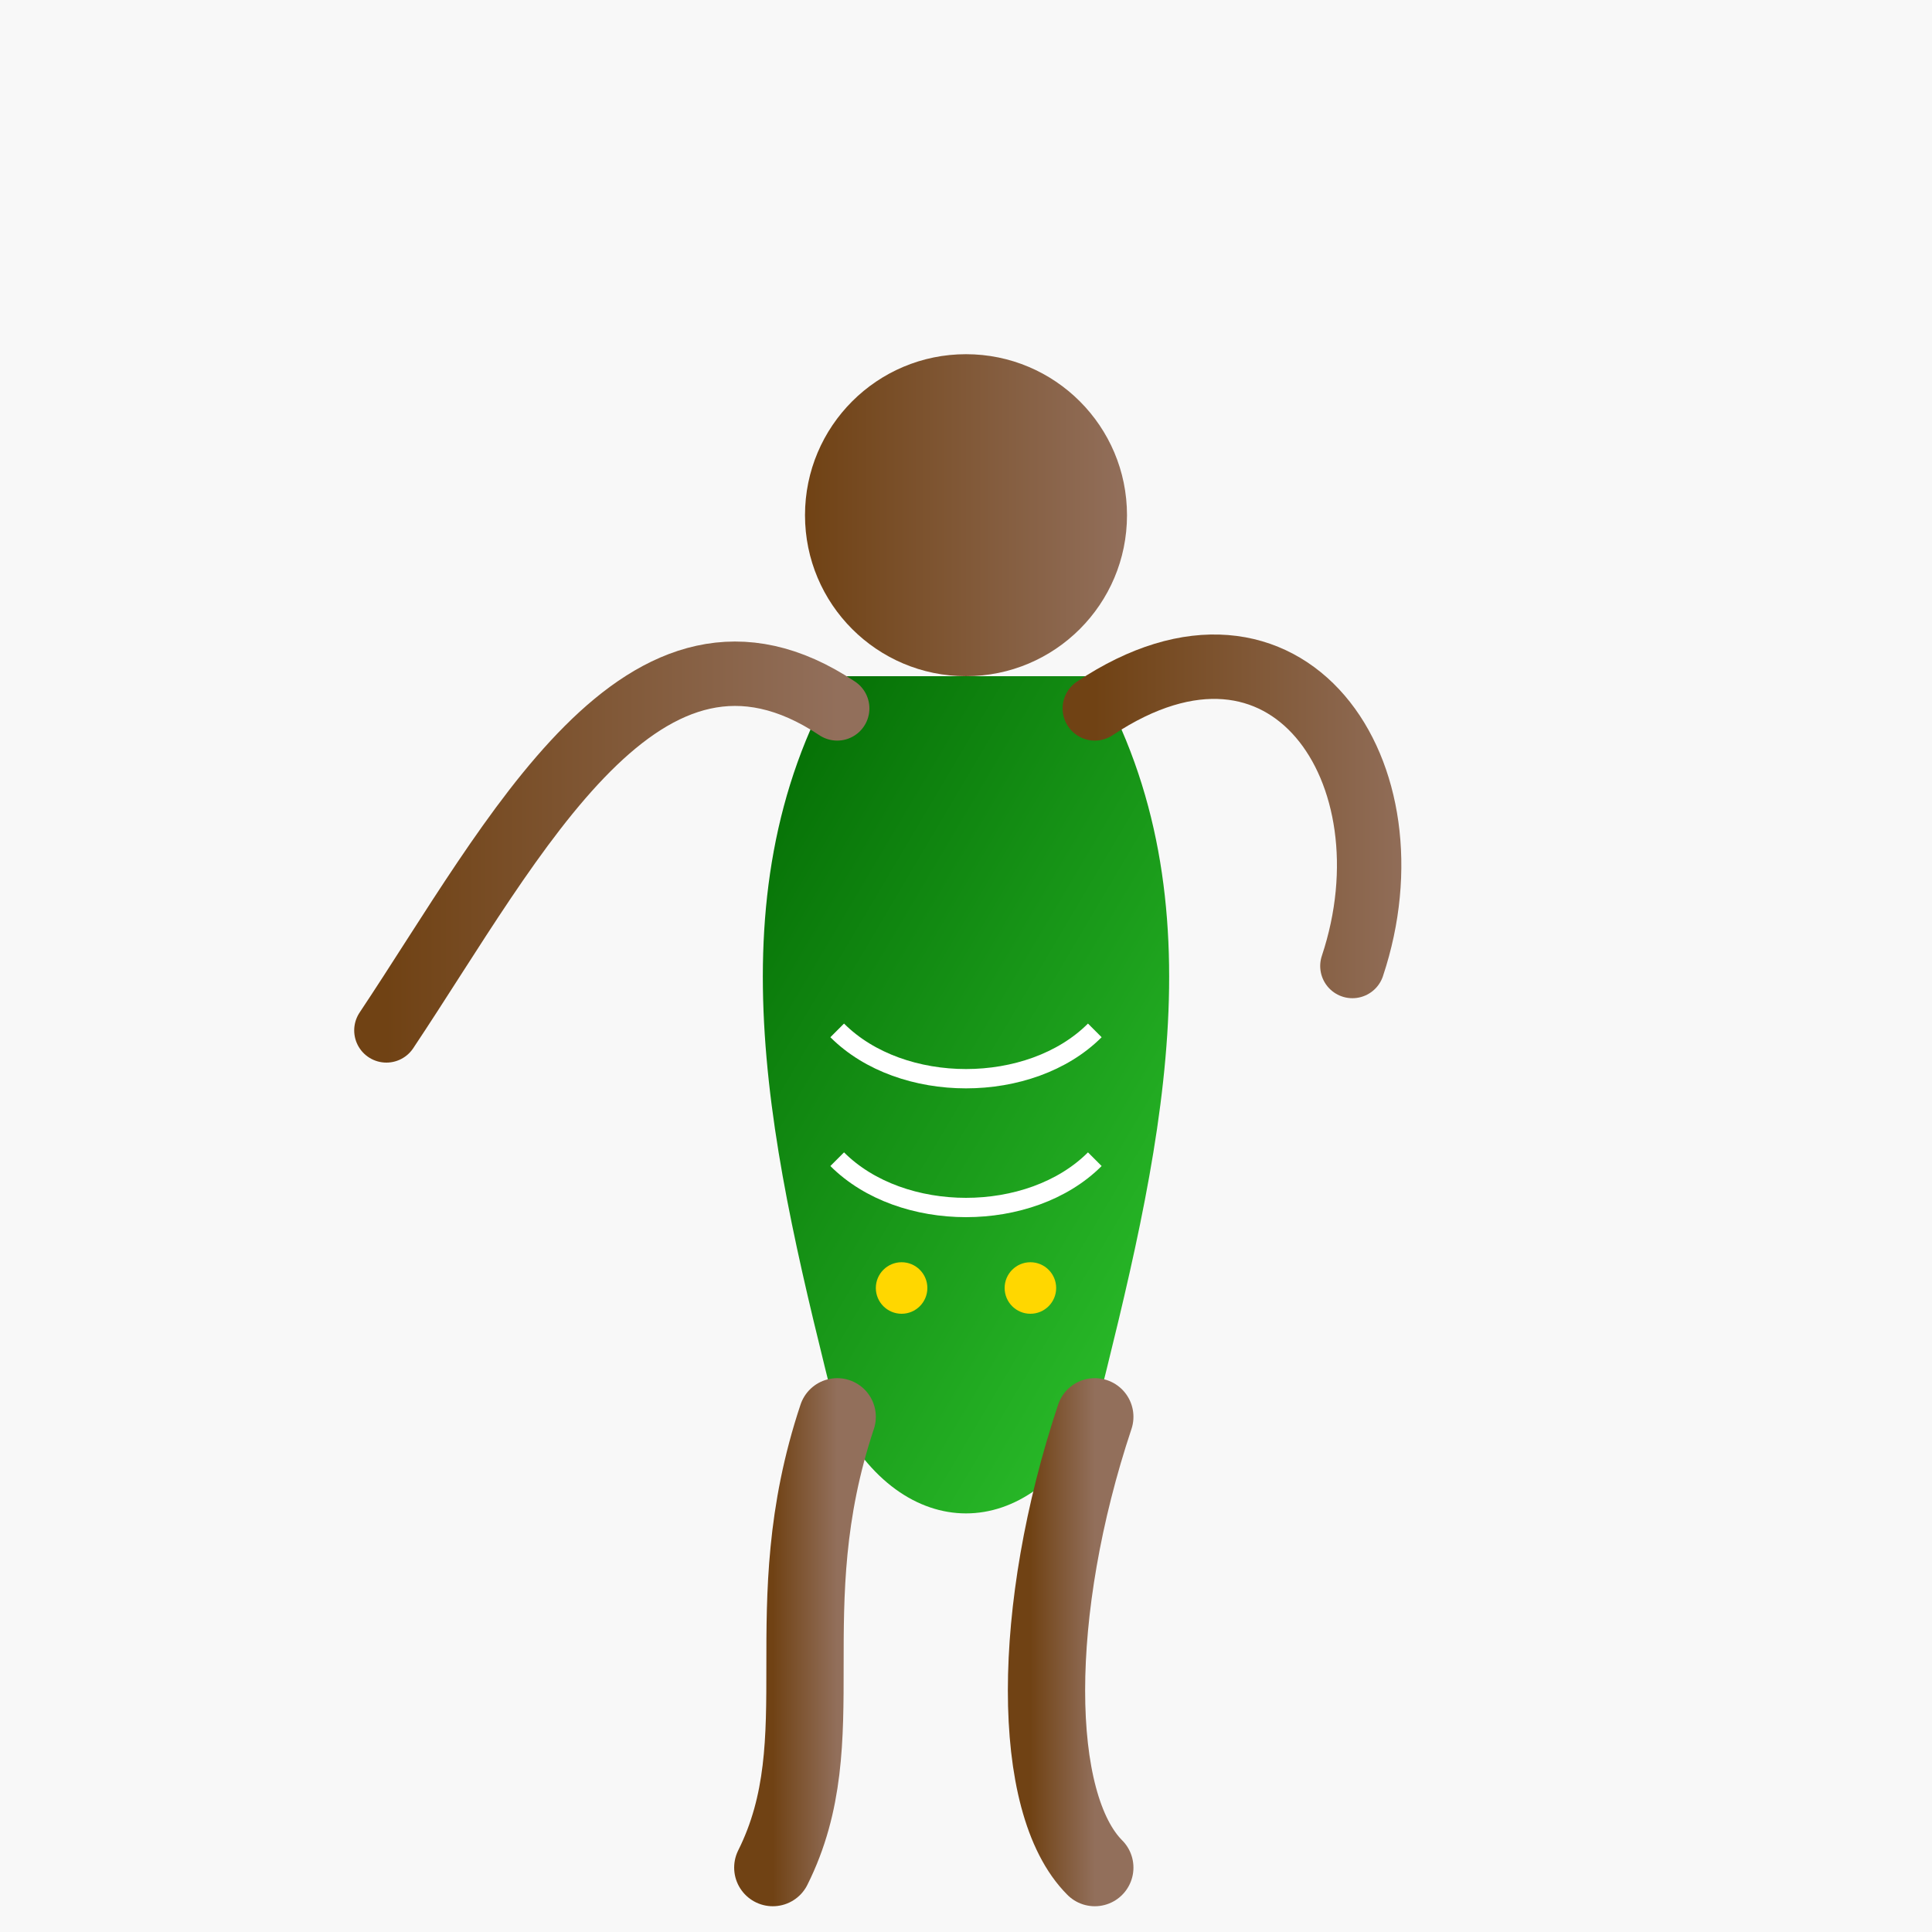
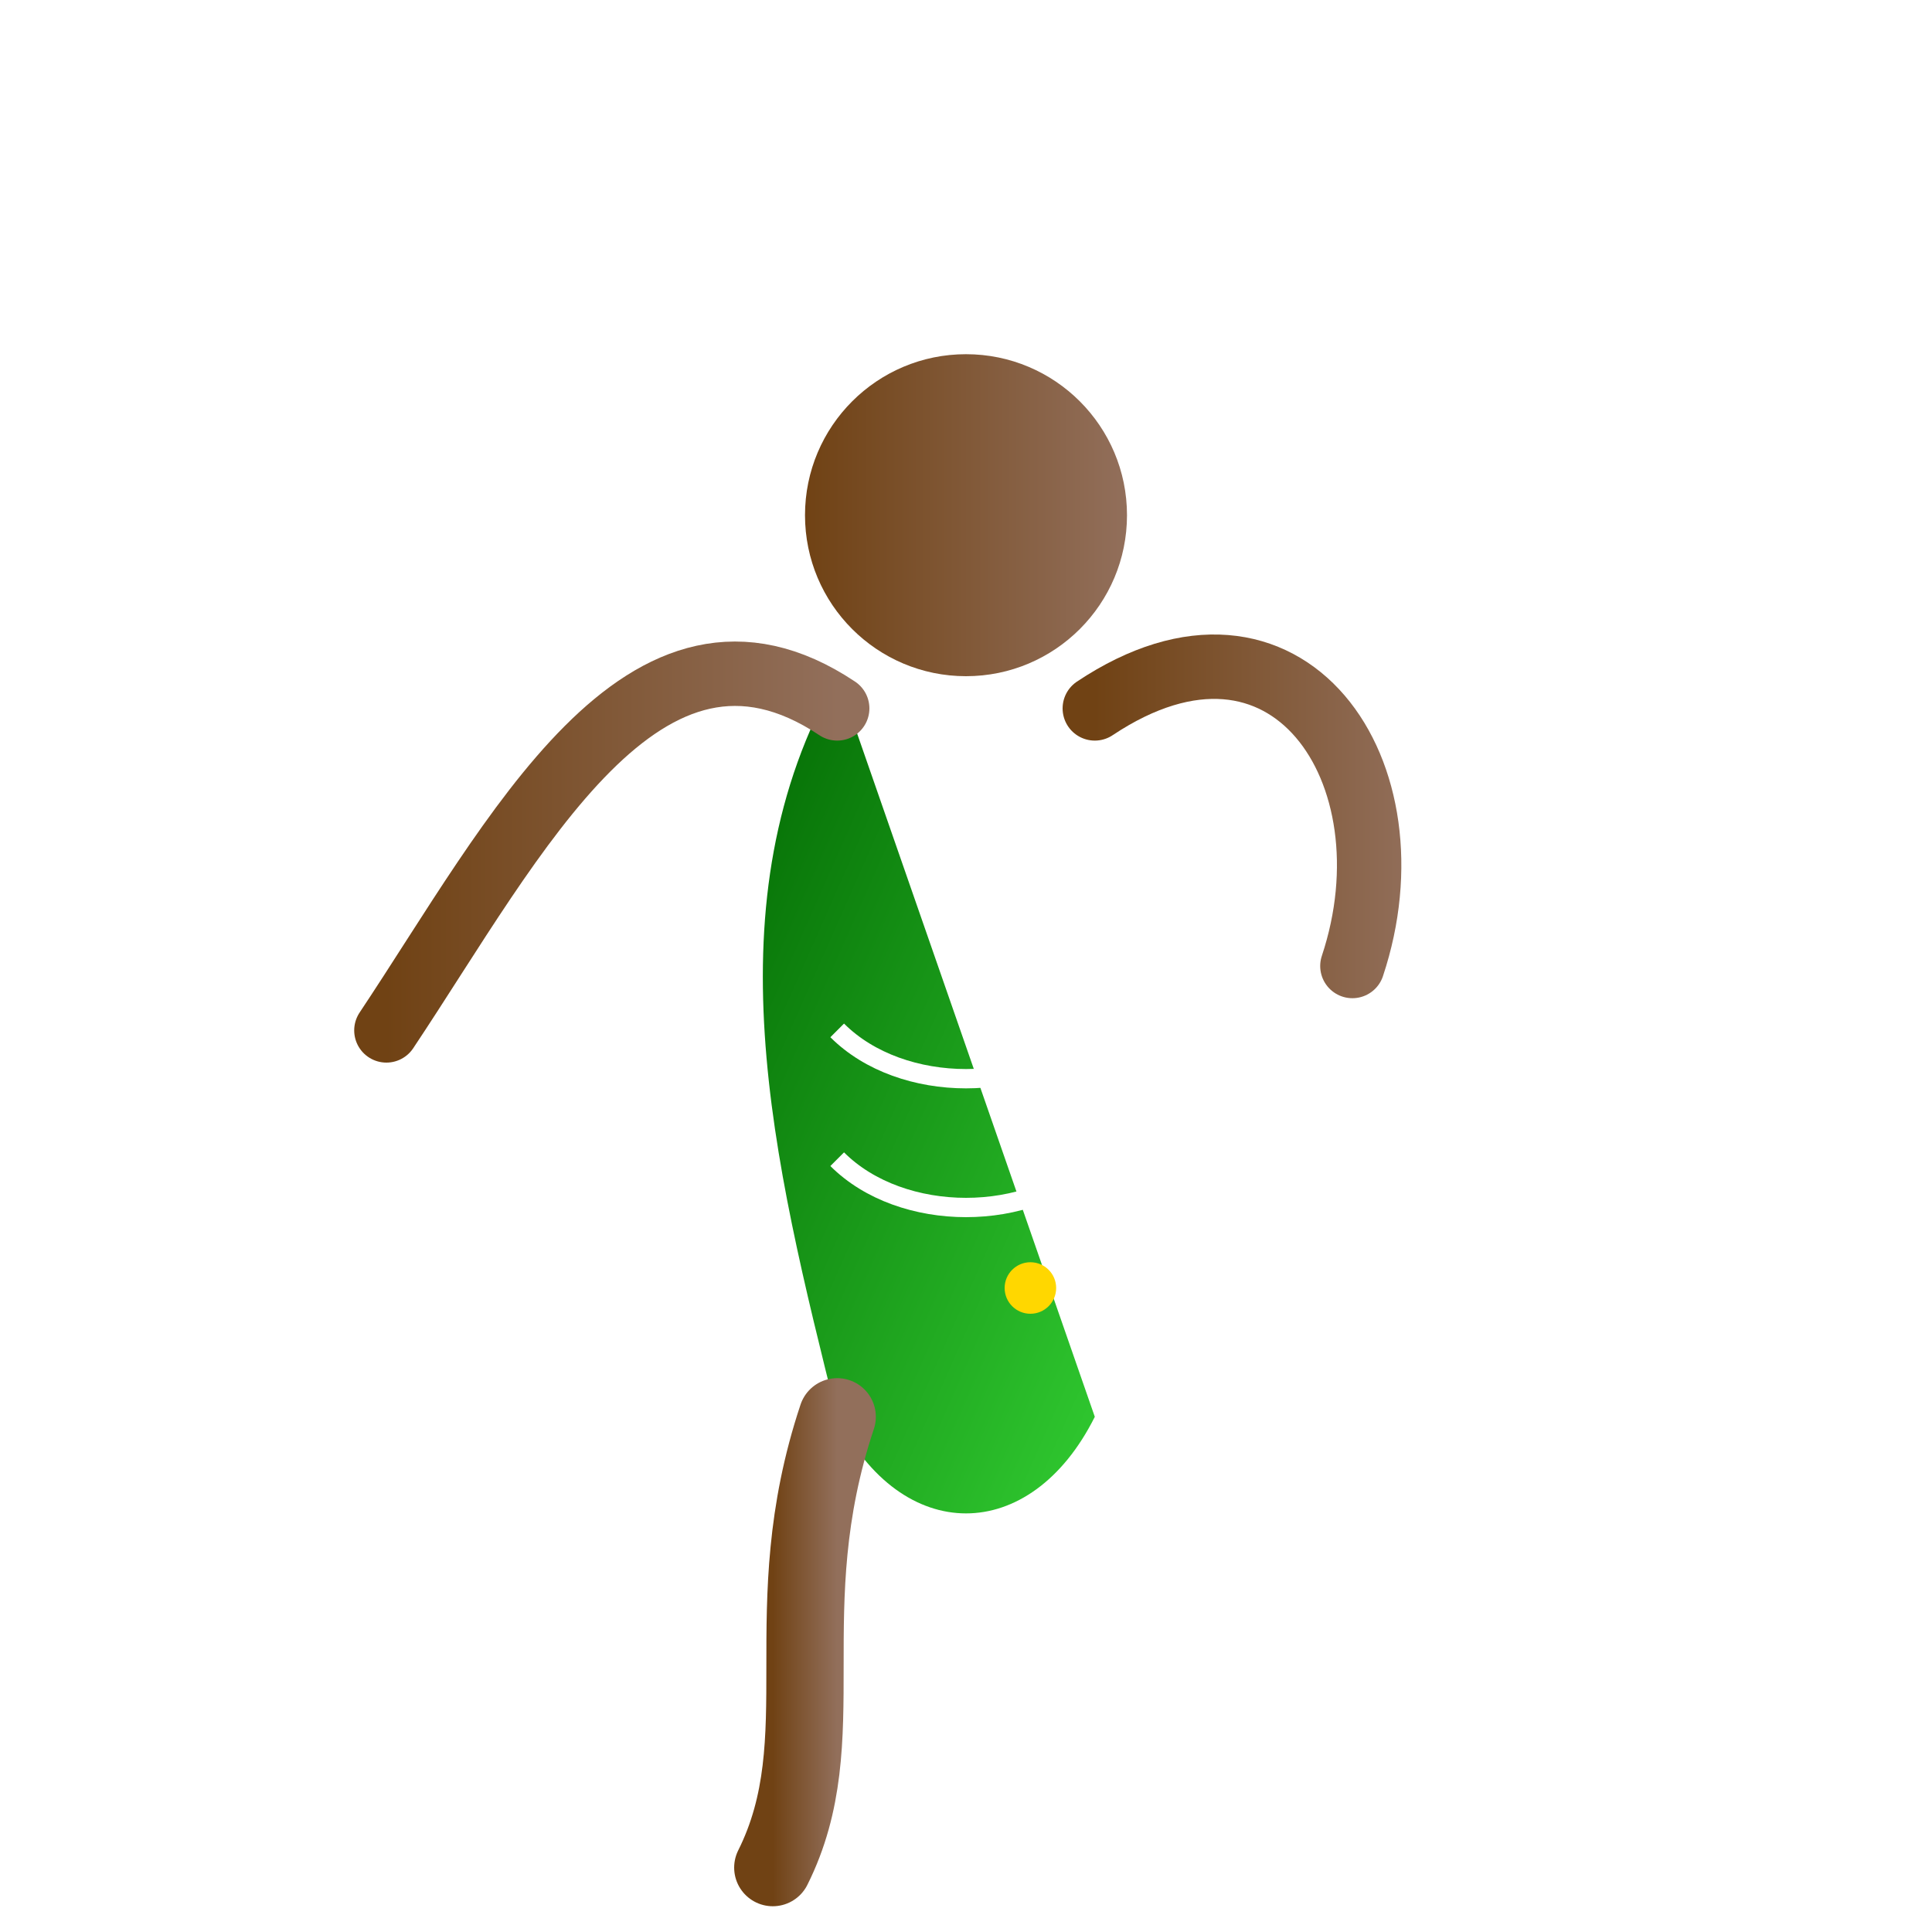
<svg xmlns="http://www.w3.org/2000/svg" width="300" height="300" viewBox="0 0 300 300">
  <defs>
    <linearGradient id="skin3" x1="0%" y1="0%" x2="100%" y2="0%">
      <stop offset="0%" style="stop-color:#704214;stop-opacity:1" />
      <stop offset="100%" style="stop-color:#926F5B;stop-opacity:1" />
    </linearGradient>
    <linearGradient id="outfit3" x1="0%" y1="0%" x2="100%" y2="100%">
      <stop offset="0%" style="stop-color:#006400;stop-opacity:1" />
      <stop offset="100%" style="stop-color:#32CD32;stop-opacity:1" />
    </linearGradient>
  </defs>
-   <rect width="300" height="300" fill="#F8F8F8" />
  <g transform="translate(150, 150)">
    <circle cx="0" cy="-70" r="25" fill="url(#skin3)" />
-     <path d="M -20,-45 C -40,-10 -30,30 -20,70 C -10,90 10,90 20,70 C 30,30 40,-10 20,-45 Z" fill="url(#outfit3)" />
+     <path d="M -20,-45 C -40,-10 -30,30 -20,70 C -10,90 10,90 20,70 Z" fill="url(#outfit3)" />
    <path d="M -20,-40 C -50,-60 -70,-20 -90,10" stroke="url(#skin3)" stroke-width="10" fill="none" stroke-linecap="round" />
    <path d="M 20,-40 C 50,-60 70,-30 60,0" stroke="url(#skin3)" stroke-width="10" fill="none" stroke-linecap="round" />
    <path d="M -20,70 C -30,100 -20,120 -30,140" stroke="url(#skin3)" stroke-width="12" fill="none" stroke-linecap="round" />
-     <path d="M 20,70 C 10,100 10,130 20,140" stroke="url(#skin3)" stroke-width="12" fill="none" stroke-linecap="round" />
    <path d="M -20,10 C -10,20 10,20 20,10" stroke="#FFF" stroke-width="3" fill="none" />
    <path d="M -20,30 C -10,40 10,40 20,30" stroke="#FFF" stroke-width="3" fill="none" />
-     <circle cx="-10" cy="50" r="4" fill="#FFD700" />
    <circle cx="10" cy="50" r="4" fill="#FFD700" />
  </g>
</svg>